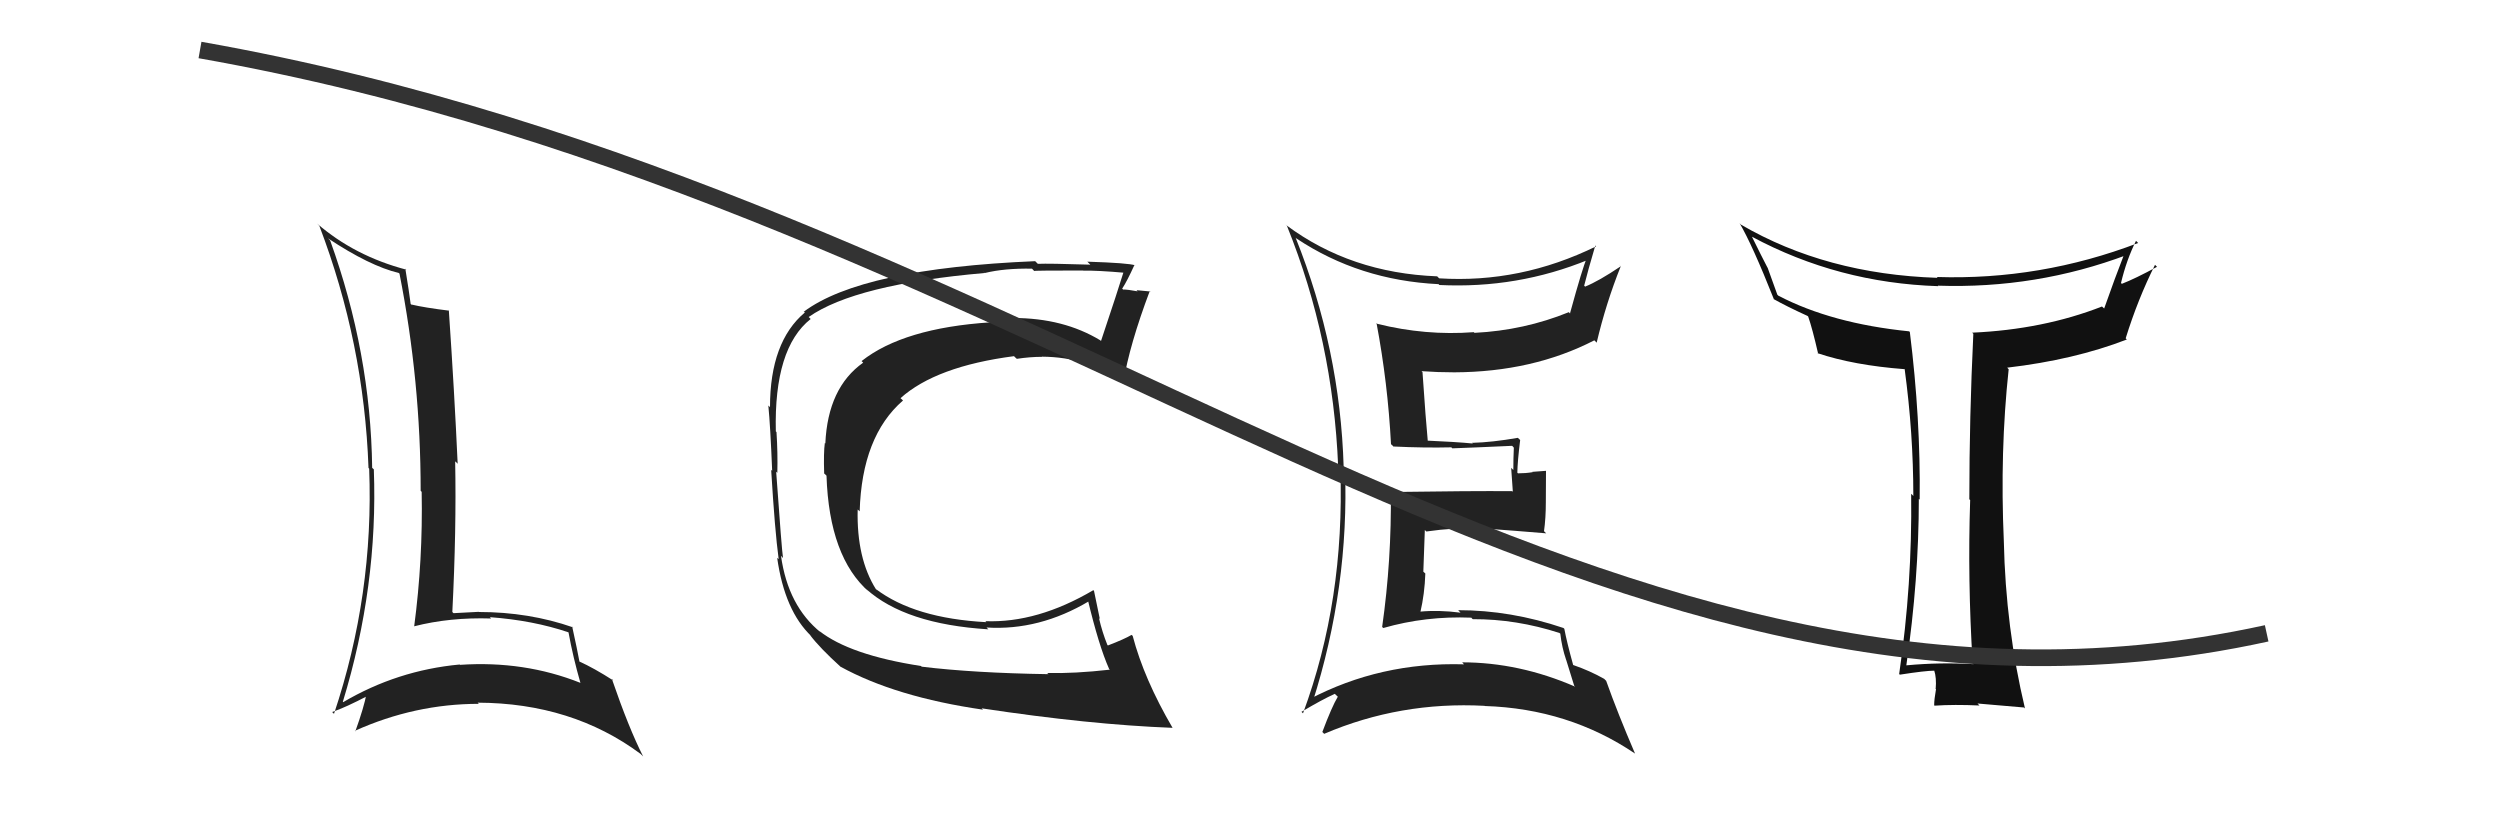
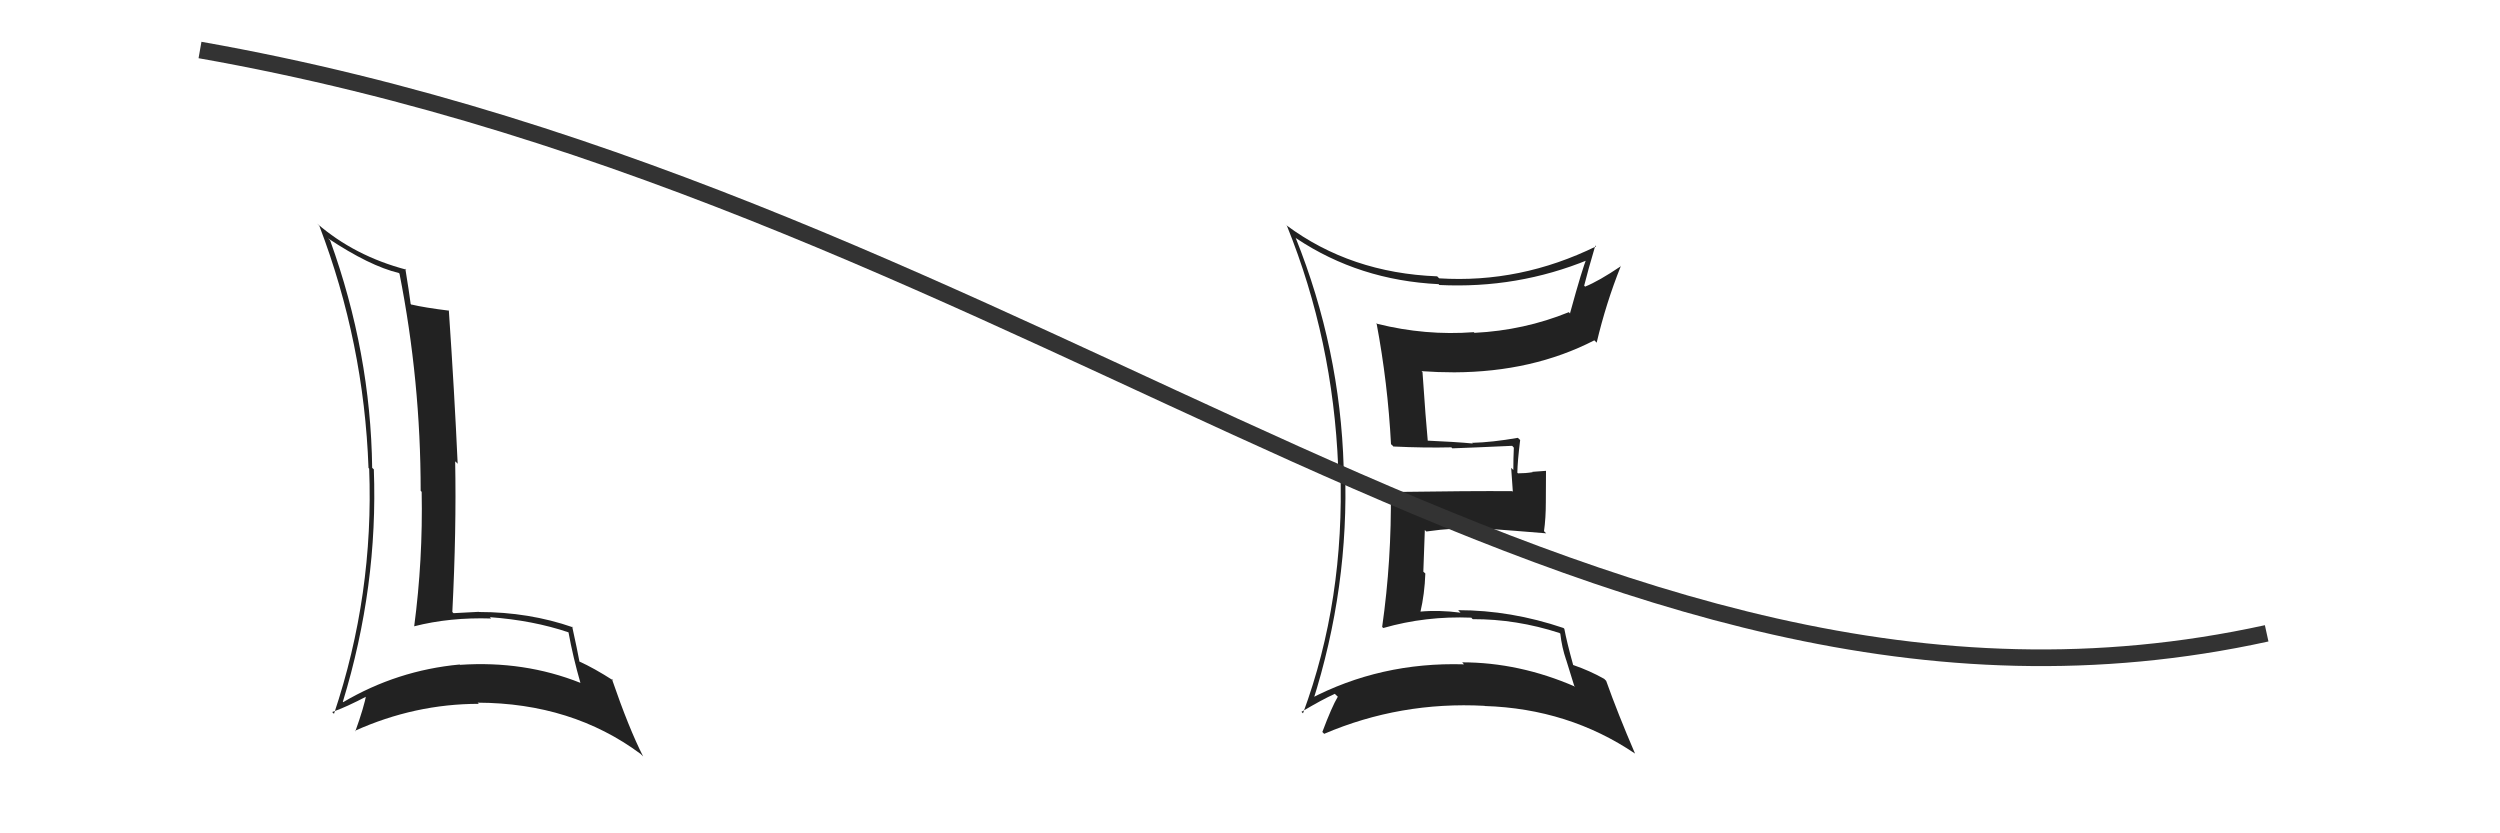
<svg xmlns="http://www.w3.org/2000/svg" width="150" height="50" viewBox="0,0,150,50">
  <path fill="#222" d="M77.81 14.34L77.72 14.24L77.79 14.31Q81.56 16.82 86.32 17.05L86.27 17.00L86.36 17.10Q91.05 17.33 95.31 15.58L95.12 15.38L95.21 15.48Q94.96 16.03 94.20 18.80L94.24 18.85L94.13 18.73Q91.45 19.82 88.48 19.97L88.49 19.99L88.43 19.93Q85.53 20.15 82.64 19.43L82.61 19.40L82.59 19.38Q83.27 22.99 83.46 26.65L83.57 26.75L83.60 26.79Q85.48 26.88 87.08 26.84L87.20 26.96L87.14 26.90Q88.32 26.86 90.72 26.75L90.74 26.76L90.83 26.86Q90.80 27.51 90.80 28.20L90.67 28.07L90.77 29.50L90.73 29.47Q88.32 29.45 83.52 29.52L83.58 29.58L83.45 29.45Q83.50 33.61 82.93 37.61L82.94 37.63L83.00 37.68Q85.54 36.95 88.28 37.06L88.33 37.12L88.37 37.15Q90.98 37.14 93.57 37.98L93.65 38.05L93.62 38.03Q93.71 38.84 93.97 39.60L93.97 39.59L94.45 41.14L94.51 41.20Q91.15 39.74 87.72 39.74L87.73 39.74L87.84 39.86Q82.82 39.71 78.55 41.96L78.64 42.04L78.75 42.15Q80.96 35.23 80.70 28.11L80.66 28.07L80.62 28.03Q80.41 20.93 77.74 14.27ZM78.25 42.87L78.13 42.75L78.09 42.71Q79.33 41.97 80.09 41.63L80.22 41.76L80.27 41.80Q79.91 42.40 79.34 43.92L79.48 44.06L79.45 44.03Q84.01 42.08 89.07 42.35L88.96 42.24L89.08 42.36Q94.12 42.52 98.11 45.22L98.10 45.21L98.10 45.21Q97.06 42.79 96.37 40.85L96.28 40.76L96.25 40.73Q95.38 40.24 94.39 39.90L94.37 39.87L94.39 39.90Q94.01 38.53 93.86 37.73L93.73 37.60L93.81 37.68Q90.65 36.61 87.49 36.61L87.48 36.60L87.63 36.76Q86.32 36.59 85.18 36.70L85.37 36.89L85.22 36.74Q85.48 35.63 85.52 34.41L85.40 34.30L85.49 31.80L85.58 31.89Q87.24 31.65 89.03 31.68L89.19 31.85L89.06 31.71Q90.98 31.85 92.77 32.00L92.68 31.91L92.64 31.87Q92.75 31.10 92.75 30.14L92.75 30.15L92.76 28.25L91.94 28.31L91.96 28.33Q91.54 28.40 91.08 28.40L91.01 28.33L91.04 28.37Q91.05 27.69 91.21 26.40L91.21 26.40L91.07 26.27Q89.52 26.54 88.34 26.57L88.31 26.55L88.37 26.61Q87.32 26.51 85.49 26.43L85.66 26.60L85.68 26.62Q85.54 25.14 85.35 22.33L85.40 22.38L85.29 22.27Q86.27 22.34 87.26 22.34L87.31 22.38L87.26 22.34Q91.97 22.32 95.66 20.42L95.80 20.56L95.80 20.56Q96.36 18.19 97.24 15.99L97.11 15.86L97.24 15.98Q95.94 16.86 95.10 17.20L95.10 17.19L95.05 17.14Q95.26 16.29 95.72 14.73L95.80 14.81L95.77 14.78Q91.22 17.01 86.35 16.70L86.31 16.66L86.23 16.58Q81.04 16.38 77.19 13.52L77.13 13.46L77.22 13.56Q79.98 20.39 80.29 28.00L80.35 28.07L80.42 28.14Q80.69 36.02 78.18 42.80Z" />
-   <path fill="#111" d="M118.38 39.81L118.41 39.84L118.42 39.85Q116.40 39.73 114.39 39.92L114.38 39.92L114.38 39.92Q115.13 34.77 115.13 29.93L115.11 29.91L115.18 29.98Q115.24 25.13 114.59 19.92L114.50 19.83L114.55 19.88Q109.90 19.41 106.70 17.74L106.64 17.68L106.06 16.07L106.04 16.04Q105.72 15.43 105.12 14.21L105.23 14.33L105.11 14.20Q110.29 16.98 116.30 17.17L116.18 17.05L116.27 17.14Q122.18 17.34 127.63 15.29L127.50 15.17L127.49 15.15Q126.89 16.69 126.25 18.51L126.14 18.41L126.12 18.39Q122.59 19.77 118.33 19.96L118.31 19.94L118.40 20.03Q118.16 25.01 118.16 29.96L118.12 29.92L118.21 30.00Q118.05 34.80 118.36 39.78ZM128.25 14.54L128.18 14.47L128.29 14.58Q122.42 16.82 116.21 16.62L116.26 16.67L116.25 16.67Q109.56 16.45 104.46 13.48L104.41 13.43L104.37 13.38Q105.14 14.69 106.44 17.97L106.50 18.03L106.41 17.94Q107.21 18.39 108.46 18.96L108.39 18.90L108.49 18.99Q108.74 19.70 109.09 21.23L108.93 21.07L109.05 21.19Q111.23 21.92 114.27 22.15L114.26 22.13L114.28 22.15Q114.80 25.99 114.80 29.76L114.73 29.68L114.67 29.63Q114.74 35.07 113.95 40.44L113.85 40.34L113.99 40.48Q115.53 40.24 116.07 40.24L116.16 40.33L116.05 40.22Q116.20 40.67 116.14 41.34L116.10 41.29L116.16 41.35Q116.05 41.97 116.05 42.31L116.09 42.36L116.07 42.34Q117.25 42.26 118.77 42.33L118.77 42.33L118.65 42.21Q119.61 42.30 121.44 42.45L121.56 42.57L121.50 42.51Q120.34 37.66 120.23 32.48L120.15 32.41L120.23 32.48Q119.99 27.07 120.52 22.16L120.46 22.09L120.43 22.06Q124.45 21.59 127.61 20.37L127.58 20.34L127.54 20.30Q128.27 17.95 129.30 15.89L129.35 15.94L129.42 16.01Q128.11 16.72 127.31 17.03L127.18 16.90L127.26 16.98Q127.59 15.59 128.16 14.45Z" />
-   <path fill="#222" d="M55.27 39.97L55.27 39.97L55.26 39.96Q50.98 39.30 49.15 37.85L49.18 37.88L49.25 37.95Q47.28 36.36 46.86 33.35L46.98 33.48L46.98 33.47Q46.91 33.06 46.57 28.30L46.55 28.28L46.64 28.37Q46.67 27.18 46.59 25.93L46.57 25.90L46.55 25.89Q46.43 20.89 48.64 19.14L48.56 19.06L48.52 19.02Q51.32 17.06 59.08 16.38L58.95 16.24L59.09 16.38Q60.28 16.09 61.92 16.12L62.08 16.29L62.05 16.26Q62.02 16.23 64.99 16.23L65.00 16.24L65.00 16.24Q65.82 16.22 67.53 16.37L67.60 16.44L67.43 16.27Q67.09 17.38 66.06 20.46L65.94 20.34L66.02 20.42Q63.81 19.08 60.80 19.08L60.90 19.18L60.85 19.13Q60.16 19.20 59.36 19.28L59.35 19.26L59.43 19.34Q54.21 19.68 51.70 21.66L51.69 21.66L51.79 21.76Q49.67 23.26 49.52 26.61L49.46 26.55L49.49 26.58Q49.41 27.15 49.45 28.41L49.51 28.46L49.59 28.54Q49.75 33.43 52.15 35.52L52.08 35.45L51.97 35.34Q54.31 37.45 59.30 37.76L59.24 37.70L59.19 37.65Q62.36 37.85 65.36 36.06L65.38 36.07L65.26 35.95Q65.93 38.75 66.54 40.12L66.53 40.12L66.59 40.18Q64.47 40.42 62.83 40.38L62.92 40.46L62.90 40.45Q58.42 40.38 55.30 40.00ZM70.39 43.71L70.24 43.56L70.36 43.68Q68.64 40.74 67.96 38.15L67.90 38.10L67.90 38.09Q67.46 38.35 66.47 38.73L66.53 38.79L66.44 38.69Q66.13 37.92 65.94 37.09L65.99 37.14L65.64 35.45L65.60 35.41Q62.24 37.39 59.12 37.27L59.23 37.38L59.18 37.33Q54.87 37.10 52.55 35.34L52.66 35.45L52.56 35.36Q51.39 33.50 51.46 30.57L51.58 30.68L51.58 30.69Q51.71 26.17 54.18 24.03L54.12 23.97L54.03 23.89Q56.16 21.98 60.84 21.37L60.93 21.46L61.01 21.53Q61.80 21.41 62.52 21.41L62.54 21.43L62.51 21.40Q65.31 21.42 67.40 22.94L67.31 22.85L67.40 22.94Q67.77 20.69 68.99 17.45L69.03 17.49L69.03 17.49Q68.74 17.47 68.19 17.41L68.30 17.52L68.26 17.48Q67.66 17.37 67.39 17.37L67.45 17.43L67.33 17.32Q67.62 16.88 68.07 15.89L68.14 15.95L68.11 15.92Q67.74 15.78 65.24 15.70L65.38 15.84L65.42 15.88Q62.92 15.80 62.27 15.83L62.26 15.82L62.11 15.67Q51.70 16.11 48.23 18.70L48.16 18.63L48.29 18.75Q46.20 20.51 46.20 24.43L46.18 24.41L46.10 24.33Q46.22 25.55 46.33 28.25L46.29 28.21L46.27 28.19Q46.49 31.84 46.72 33.55L46.69 33.52L46.63 33.47Q47.08 36.65 48.68 38.17L48.56 38.06L48.60 38.10Q49.19 38.88 50.45 40.02L50.45 40.02L50.41 39.99Q53.73 41.82 58.98 42.58L58.96 42.56L58.90 42.50Q65.36 43.48 70.35 43.67Z" />
  <path fill="#222" d="M19.65 14.27L19.77 14.39L19.68 14.30Q22.18 15.96 23.93 16.38L23.94 16.39L23.97 16.42Q25.24 22.86 25.24 29.45L25.28 29.49L25.30 29.51Q25.38 33.59 24.85 37.59L24.79 37.53L24.84 37.58Q26.99 37.03 29.47 37.11L29.38 37.02L29.39 37.03Q31.98 37.22 34.11 37.94L34.11 37.94L34.11 37.94Q34.38 39.43 34.83 40.99L34.86 41.01L34.82 40.97Q31.45 39.63 27.61 39.89L27.64 39.92L27.58 39.87Q23.83 40.22 20.59 42.13L20.45 41.98L20.57 42.11Q22.69 35.17 22.43 28.16L22.46 28.19L22.33 28.07Q22.24 21.16 19.81 14.43ZM19.93 42.72L20.08 42.87L19.93 42.72Q20.73 42.45 22.10 41.73L22.11 41.74L21.99 41.62Q21.85 42.40 21.32 43.88L21.38 43.94L21.29 43.85Q24.89 42.23 28.73 42.23L28.82 42.32L28.66 42.16Q34.32 42.18 38.43 45.23L38.58 45.38L38.59 45.39Q37.73 43.70 36.71 40.73L36.70 40.72L36.80 40.83Q35.63 40.08 34.76 39.69L34.78 39.71L34.77 39.71Q34.64 39.00 34.33 37.59L34.45 37.72L34.38 37.64Q31.74 36.72 28.74 36.72L28.81 36.79L28.73 36.71Q28.01 36.75 27.21 36.79L27.10 36.68L27.14 36.72Q27.39 31.79 27.31 27.68L27.42 27.78L27.46 27.83Q27.27 23.61 26.93 18.62L26.87 18.55L26.95 18.64Q25.48 18.46 24.68 18.27L24.75 18.34L24.64 18.24Q24.55 17.53 24.32 16.12L24.31 16.11L24.38 16.18Q21.27 15.36 19.02 13.41L19.16 13.55L19.16 13.55Q21.84 20.57 22.11 28.07L22.09 28.05L22.15 28.12Q22.44 35.67 20.04 42.83Z" />
  <path d="M12 3 C63 12,95 47,136 38" stroke="#333" fill="none" />
</svg>